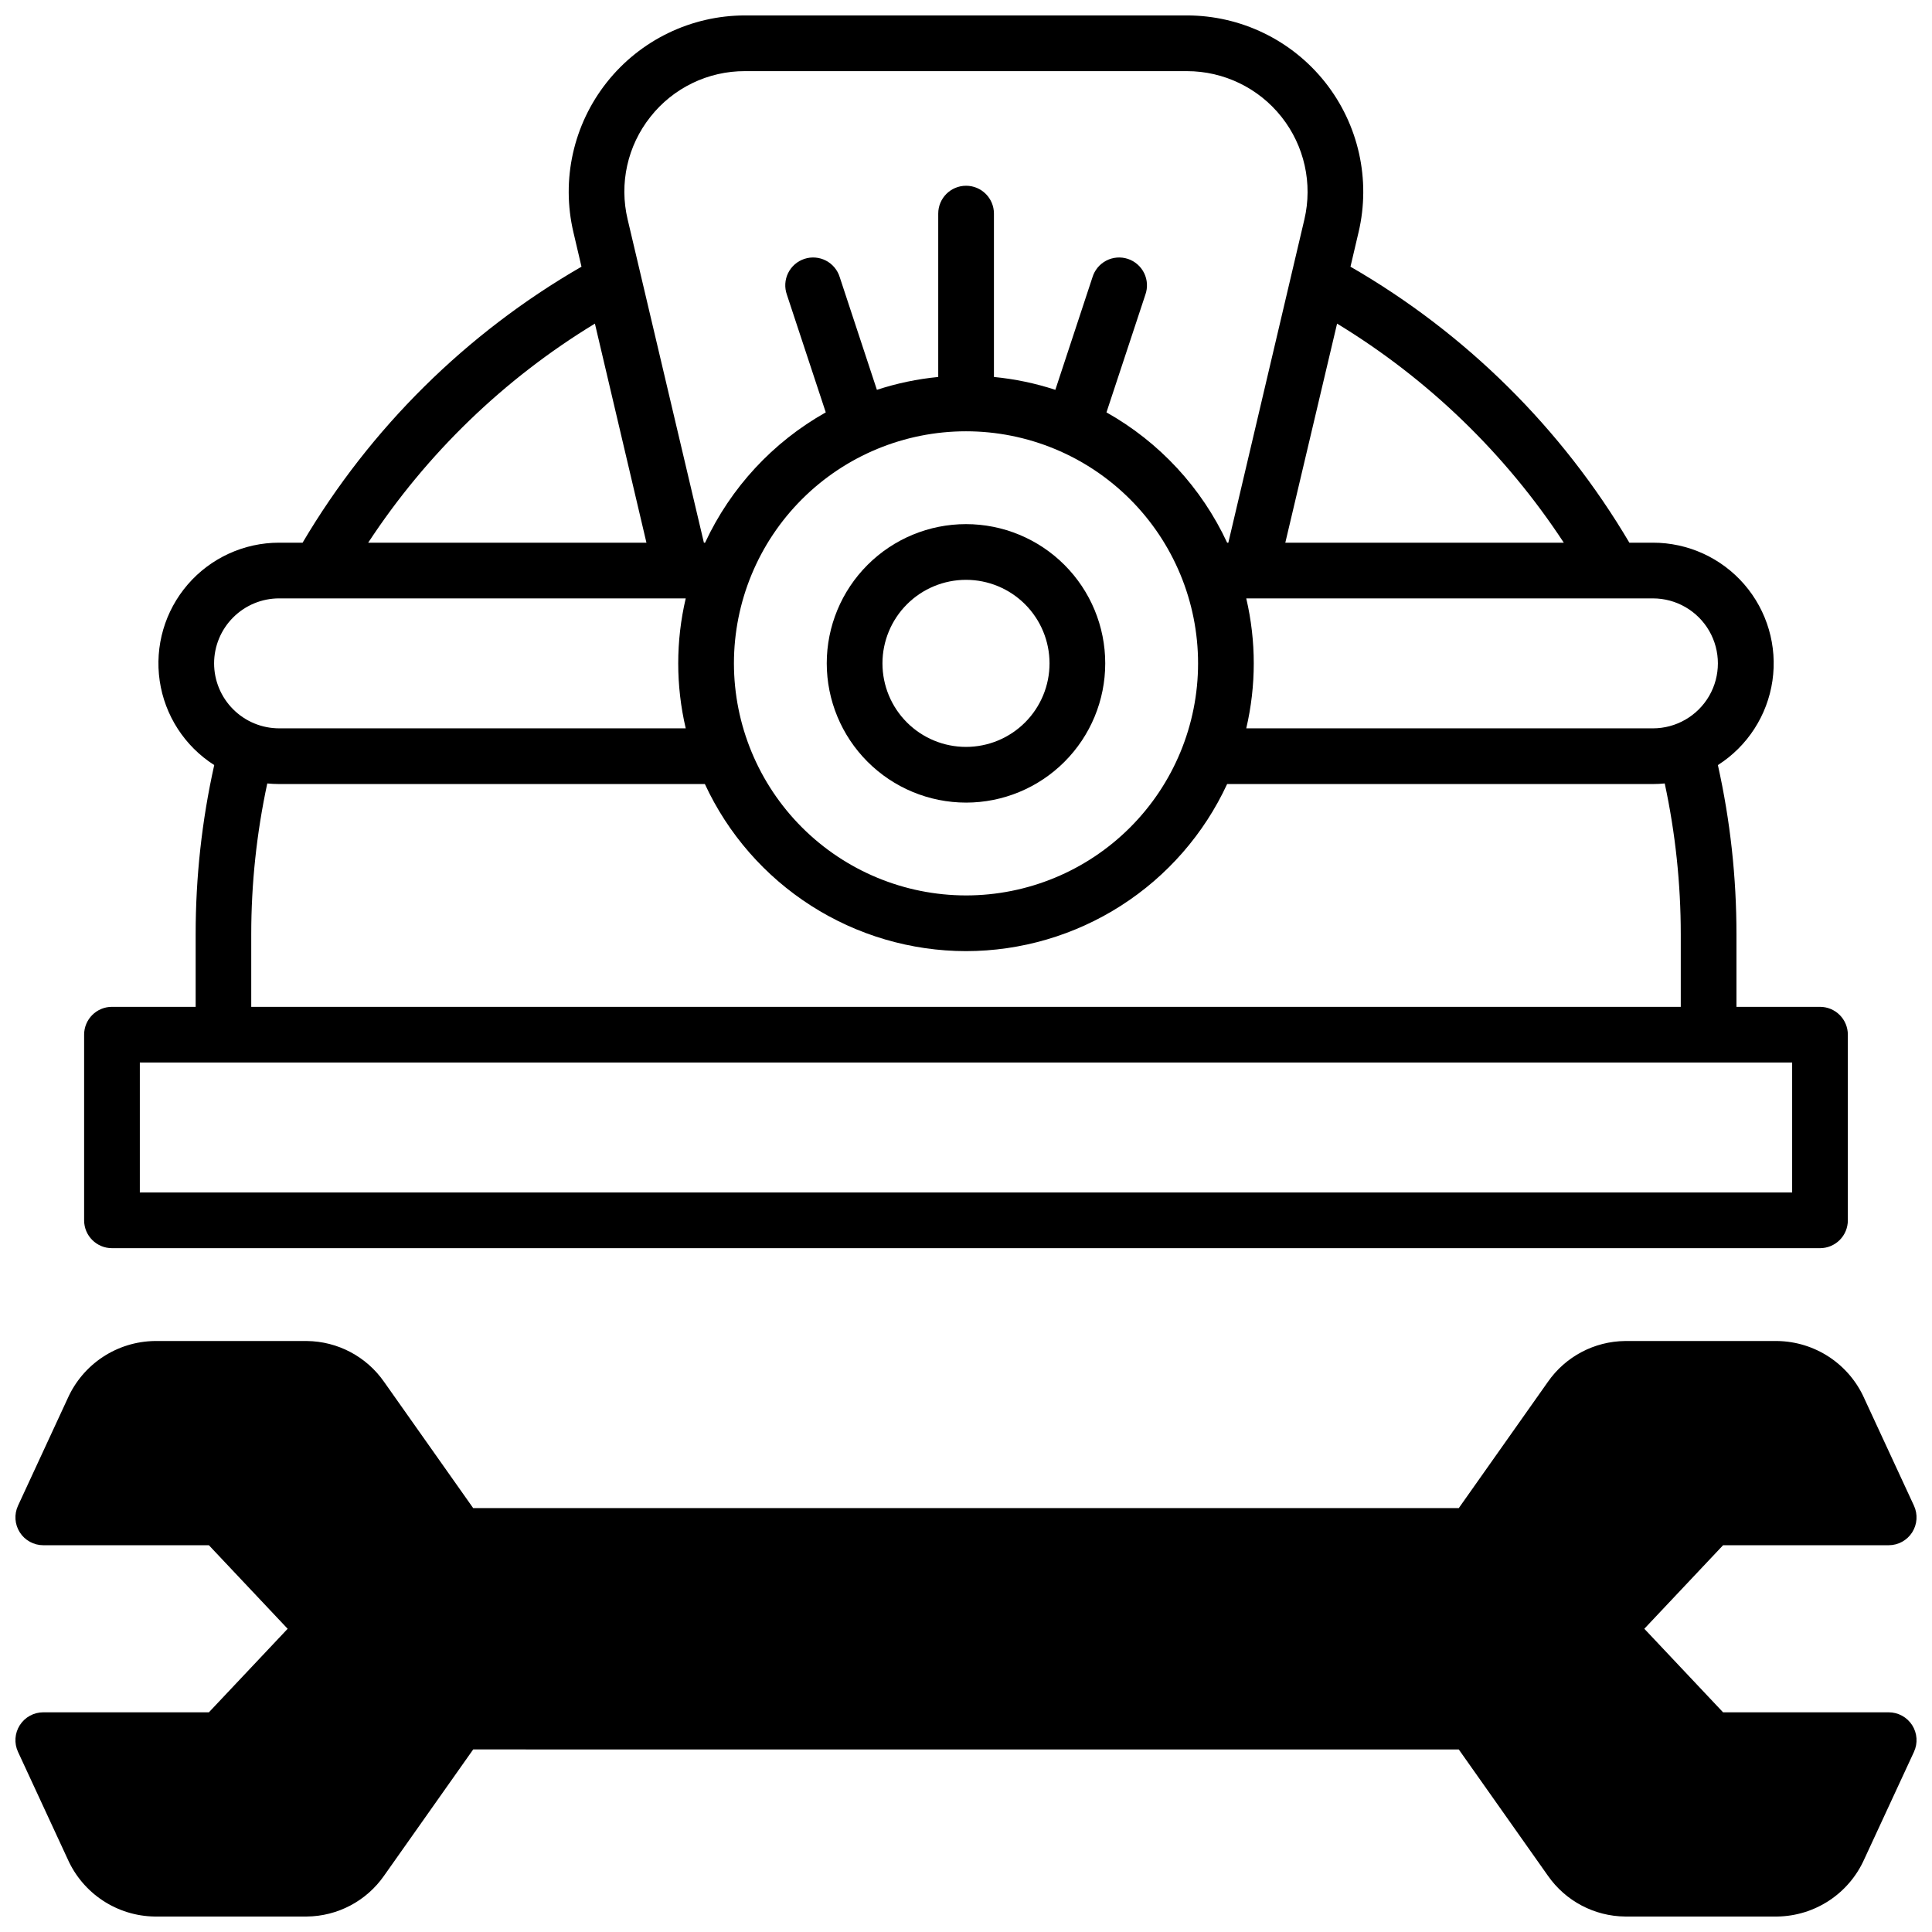
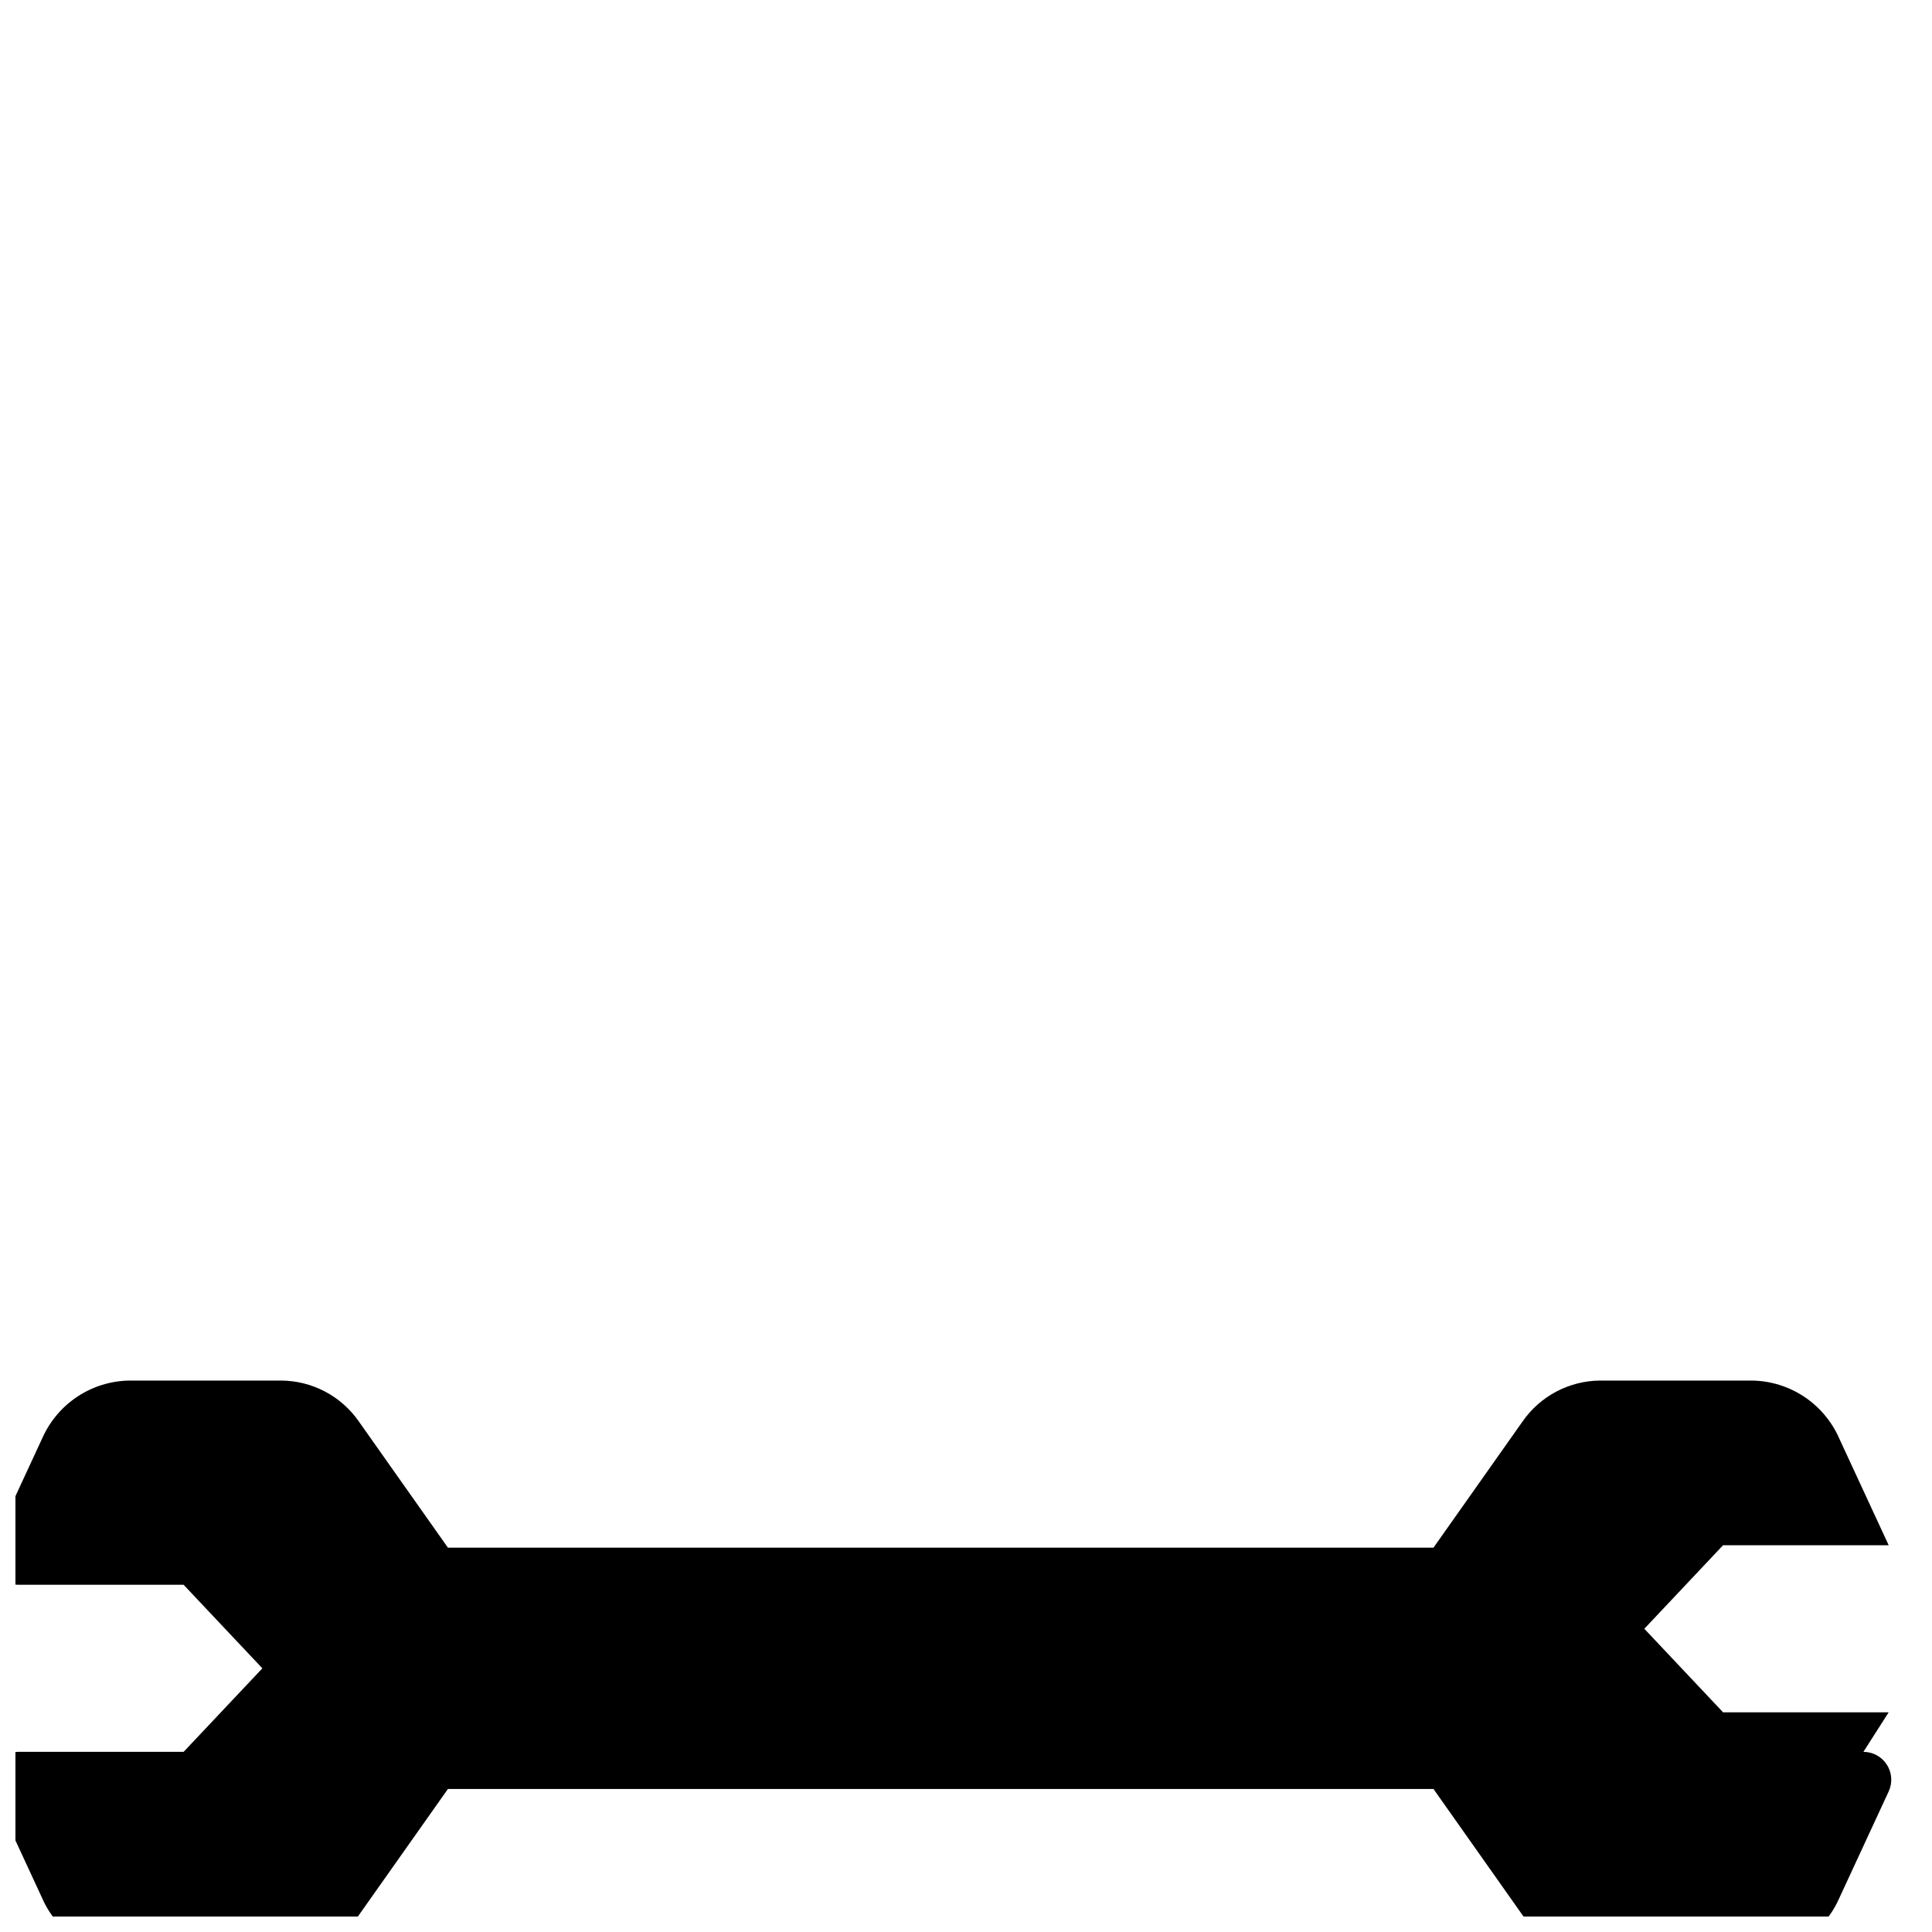
<svg xmlns="http://www.w3.org/2000/svg" width="800px" height="800px" version="1.1" viewBox="144 144 512 512">
  <defs>
    <clipPath id="b">
-       <path d="m166 148.09h468v326.91h-468z" />
-     </clipPath>
+       </clipPath>
    <clipPath id="a">
      <path d="m148.09 499h503.81v152.9h-503.81z" />
    </clipPath>
  </defs>
  <g clip-path="url(#b)">
    <path d="m173.68 474.78h452.64c1.957 0 3.832-0.777 5.219-2.16 1.383-1.383 2.16-3.262 2.16-5.219v-49.199c0-1.957-0.777-3.836-2.16-5.219-1.387-1.383-3.262-2.16-5.219-2.16h-22.141v-19.191c0.012-15.094-1.637-30.145-4.922-44.879 7.836-4.992 13.113-13.148 14.457-22.344 1.34-9.195-1.383-18.516-7.465-25.543-6.082-7.023-14.918-11.055-24.211-11.047h-6.238c-17.922-30.34-43.383-55.535-73.91-73.141l2.144-9.141h0.004c3.269-13.898 0.008-28.527-8.855-39.723-8.863-11.191-22.359-17.719-36.637-17.723h-117.1c-14.277 0.004-27.77 6.531-36.633 17.723-8.867 11.195-12.125 25.824-8.855 39.723l2.144 9.141c-30.527 17.605-55.984 42.801-73.91 73.141h-6.238c-9.285 0-18.113 4.039-24.188 11.066-6.074 7.027-8.789 16.348-7.445 25.535 1.348 9.191 6.621 17.34 14.453 22.332-3.285 14.734-4.934 29.785-4.922 44.879v19.191h-22.176c-4.078 0-7.383 3.301-7.383 7.379v49.199c0 4.078 3.305 7.379 7.383 7.379zm408.36-172.2c6.152 0 11.836 3.281 14.914 8.609 3.074 5.328 3.074 11.895 0 17.223-3.078 5.324-8.762 8.609-14.914 8.609h-107.77c2.652-11.328 2.652-23.113 0-34.441zm-182.04 93.48c14.555-0.016 28.805-4.191 41.066-12.039 12.262-7.844 22.023-19.031 28.137-32.242h112.84c1.055 0 2.098-0.059 3.129-0.156 2.824 13.148 4.25 26.559 4.25 40.008v19.191h-378.84v-19.191c0-13.449 1.426-26.859 4.25-40.008 1.031 0.098 2.078 0.156 3.129 0.156h112.84c6.113 13.211 15.879 24.398 28.141 32.242 12.262 7.848 26.508 12.023 41.066 12.039zm-61.5-76.262c0-16.309 6.477-31.953 18.012-43.484 11.531-11.535 27.176-18.016 43.488-18.016 16.309 0 31.953 6.481 43.484 18.016 11.535 11.531 18.016 27.176 18.016 43.484 0 16.312-6.481 31.957-18.016 43.488-11.531 11.535-27.176 18.012-43.484 18.012-16.309-0.016-31.938-6.5-43.469-18.031s-18.016-27.16-18.031-43.469zm159.84-90.035c24.094 14.645 44.621 34.48 60.082 58.055h-73.801zm-181.98-54.789c6.051-7.688 15.309-12.156 25.09-12.121h117.1c9.77 0 19 4.465 25.062 12.125 6.066 7.656 8.297 17.664 6.062 27.176l-20.152 85.664h-0.316c-6.777-14.578-17.965-26.656-31.98-34.535l10.305-31.184c0.668-1.875 0.551-3.938-0.32-5.723-0.875-1.785-2.43-3.144-4.316-3.769-1.891-0.621-3.949-0.457-5.715 0.457-1.766 0.918-3.086 2.508-3.664 4.41l-9.84 29.836c-5.281-1.73-10.738-2.875-16.273-3.406v-43.297c0-4.074-3.305-7.379-7.379-7.379-4.078 0-7.383 3.305-7.383 7.379v43.297c-5.527 0.535-10.977 1.676-16.254 3.406l-9.84-29.836c-0.578-1.902-1.898-3.492-3.664-4.41-1.766-0.914-3.824-1.078-5.711-0.457-1.891 0.625-3.445 1.984-4.32 3.769-0.871 1.785-0.984 3.848-0.316 5.723l10.301 31.184c-14.012 7.879-25.199 19.957-31.98 34.535h-0.316l-20.207-85.664c-2.273-9.508-0.051-19.527 6.031-27.18zm-14.703 54.789 13.656 58.055h-73.738c15.465-23.574 35.988-43.41 60.082-58.055zm-100.92 90.035c0.004-4.562 1.82-8.941 5.051-12.168 3.227-3.231 7.602-5.047 12.168-5.051h107.77c-2.652 11.328-2.652 23.113 0 34.441h-107.77c-4.566-0.008-8.941-1.82-12.168-5.051-3.231-3.227-5.047-7.606-5.051-12.172zm-19.68 105.78h437.88v34.441h-437.88z" />
  </g>
-   <path d="m400 356.7c9.785 0 19.172-3.887 26.09-10.809 6.922-6.922 10.809-16.305 10.809-26.094 0-9.785-3.887-19.172-10.809-26.09-6.918-6.922-16.305-10.809-26.09-10.809-9.789 0-19.172 3.887-26.094 10.809-6.922 6.918-10.809 16.305-10.809 26.09 0.012 9.785 3.902 19.164 10.82 26.082 6.918 6.918 16.297 10.809 26.082 10.82zm0-59.039c5.871 0 11.5 2.332 15.652 6.484 4.152 4.152 6.484 9.781 6.484 15.652 0 5.875-2.332 11.504-6.484 15.656-4.152 4.152-9.781 6.484-15.652 6.484-5.875 0-11.504-2.332-15.656-6.484-4.152-4.152-6.484-9.781-6.484-15.656 0.004-5.867 2.34-11.496 6.488-15.648 4.152-4.152 9.781-6.484 15.652-6.488z" />
  <g clip-path="url(#a)">
-     <path d="m644.52 597.78h-43.887l-20.871-22.141 20.871-22.137h43.887c2.519 0 4.863-1.281 6.223-3.406 1.355-2.121 1.535-4.789 0.477-7.074l-13.188-28.477h0.004c-1.992-4.453-5.215-8.242-9.285-10.93-4.074-2.684-8.824-4.152-13.703-4.234h-40.344c-8.18 0.074-15.82 4.109-20.496 10.824l-23.617 33.457h-261.19l-23.617-33.457c-4.676-6.715-12.312-10.75-20.496-10.824h-40.344c-4.879 0.082-9.629 1.551-13.699 4.234-4.074 2.688-7.293 6.477-9.289 10.93l-13.184 28.477c-1.059 2.285-0.879 4.953 0.48 7.074 1.355 2.125 3.699 3.406 6.219 3.406h43.887l20.871 22.141-20.871 22.137h-43.887c-2.519 0-4.863 1.285-6.219 3.406-1.359 2.121-1.539 4.789-0.48 7.074l13.188 28.477h-0.004c1.996 4.453 5.215 8.242 9.289 10.93 4.07 2.684 8.82 4.156 13.699 4.234h40.344c8.184-0.074 15.82-4.106 20.496-10.824l23.617-33.457 261.19 0.004 23.617 33.457v-0.004c4.676 6.719 12.316 10.75 20.496 10.824h40.344c4.879-0.078 9.629-1.551 13.703-4.234 4.07-2.688 7.293-6.477 9.285-10.93l13.188-28.477h-0.004c1.059-2.285 0.879-4.953-0.477-7.074-1.359-2.121-3.703-3.406-6.223-3.406z" />
+     <path d="m644.52 597.78h-43.887l-20.871-22.141 20.871-22.137h43.887l-13.188-28.477h0.004c-1.992-4.453-5.215-8.242-9.285-10.93-4.074-2.684-8.824-4.152-13.703-4.234h-40.344c-8.18 0.074-15.82 4.109-20.496 10.824l-23.617 33.457h-261.19l-23.617-33.457c-4.676-6.715-12.312-10.75-20.496-10.824h-40.344c-4.879 0.082-9.629 1.551-13.699 4.234-4.074 2.688-7.293 6.477-9.289 10.93l-13.184 28.477c-1.059 2.285-0.879 4.953 0.48 7.074 1.355 2.125 3.699 3.406 6.219 3.406h43.887l20.871 22.141-20.871 22.137h-43.887c-2.519 0-4.863 1.285-6.219 3.406-1.359 2.121-1.539 4.789-0.48 7.074l13.188 28.477h-0.004c1.996 4.453 5.215 8.242 9.289 10.93 4.07 2.684 8.82 4.156 13.699 4.234h40.344c8.184-0.074 15.82-4.106 20.496-10.824l23.617-33.457 261.19 0.004 23.617 33.457v-0.004c4.676 6.719 12.316 10.75 20.496 10.824h40.344c4.879-0.078 9.629-1.551 13.703-4.234 4.07-2.688 7.293-6.477 9.285-10.93l13.188-28.477h-0.004c1.059-2.285 0.879-4.953-0.477-7.074-1.359-2.121-3.703-3.406-6.223-3.406z" />
  </g>
</svg>